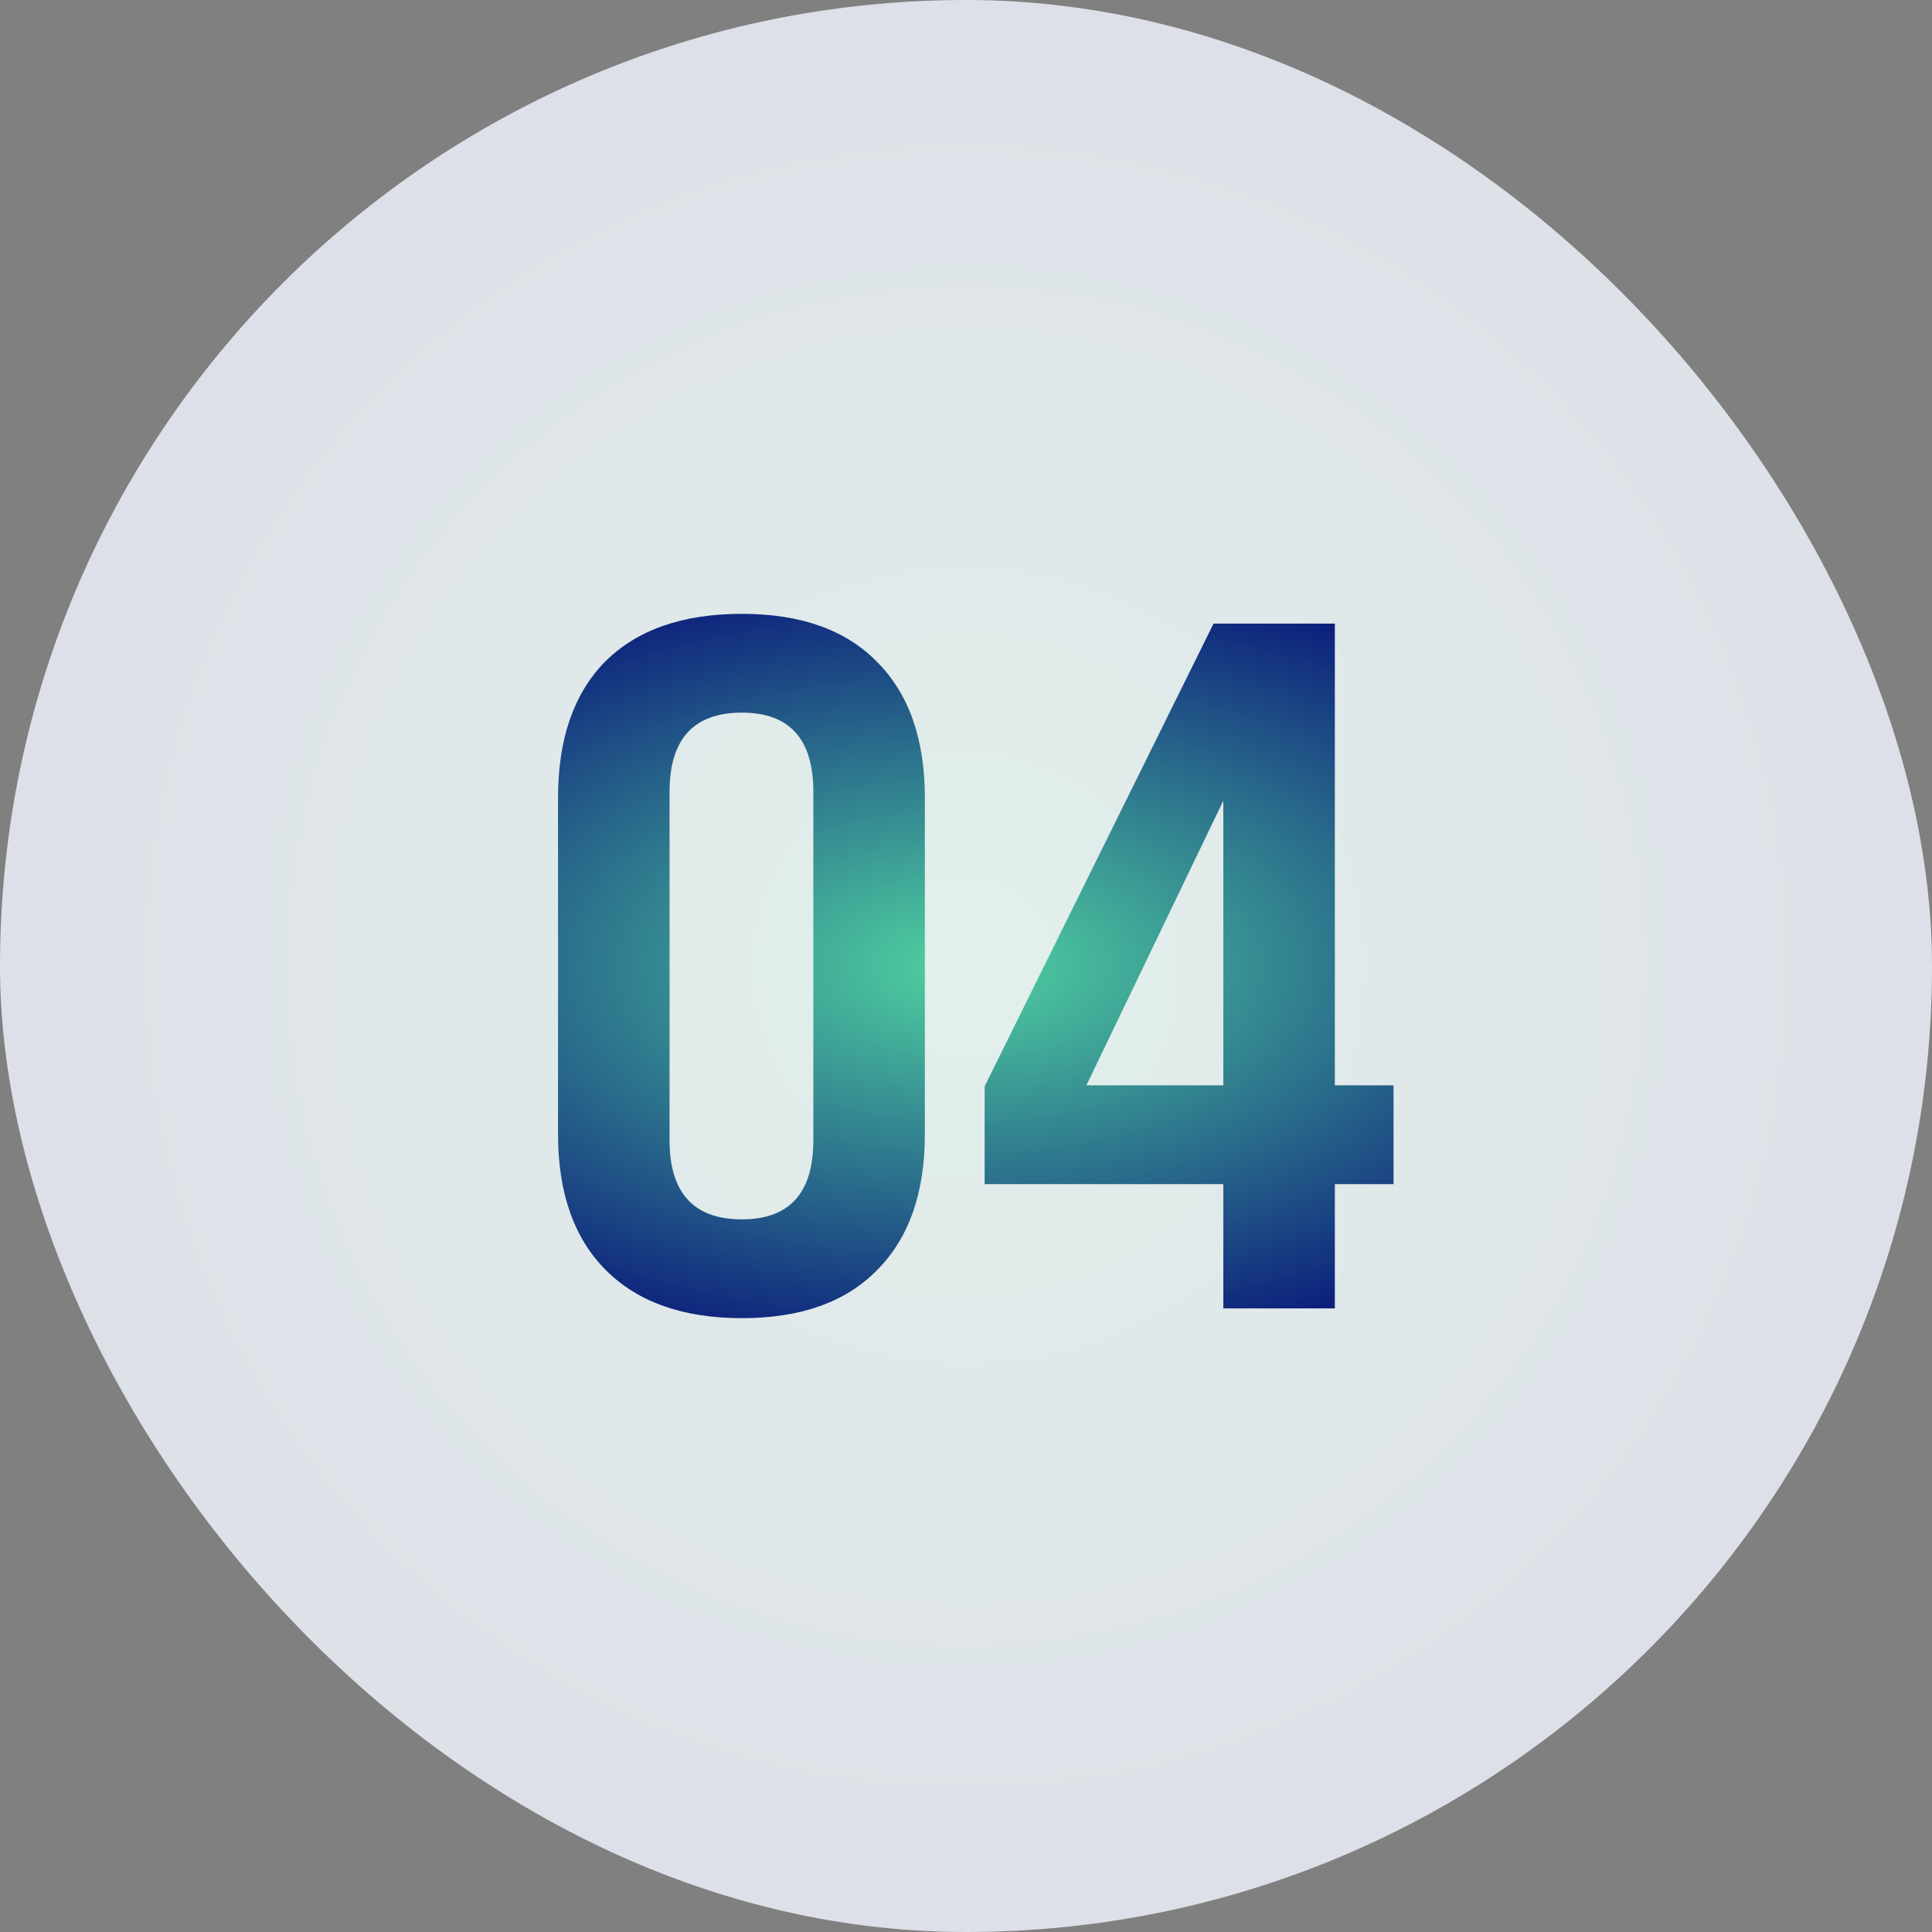
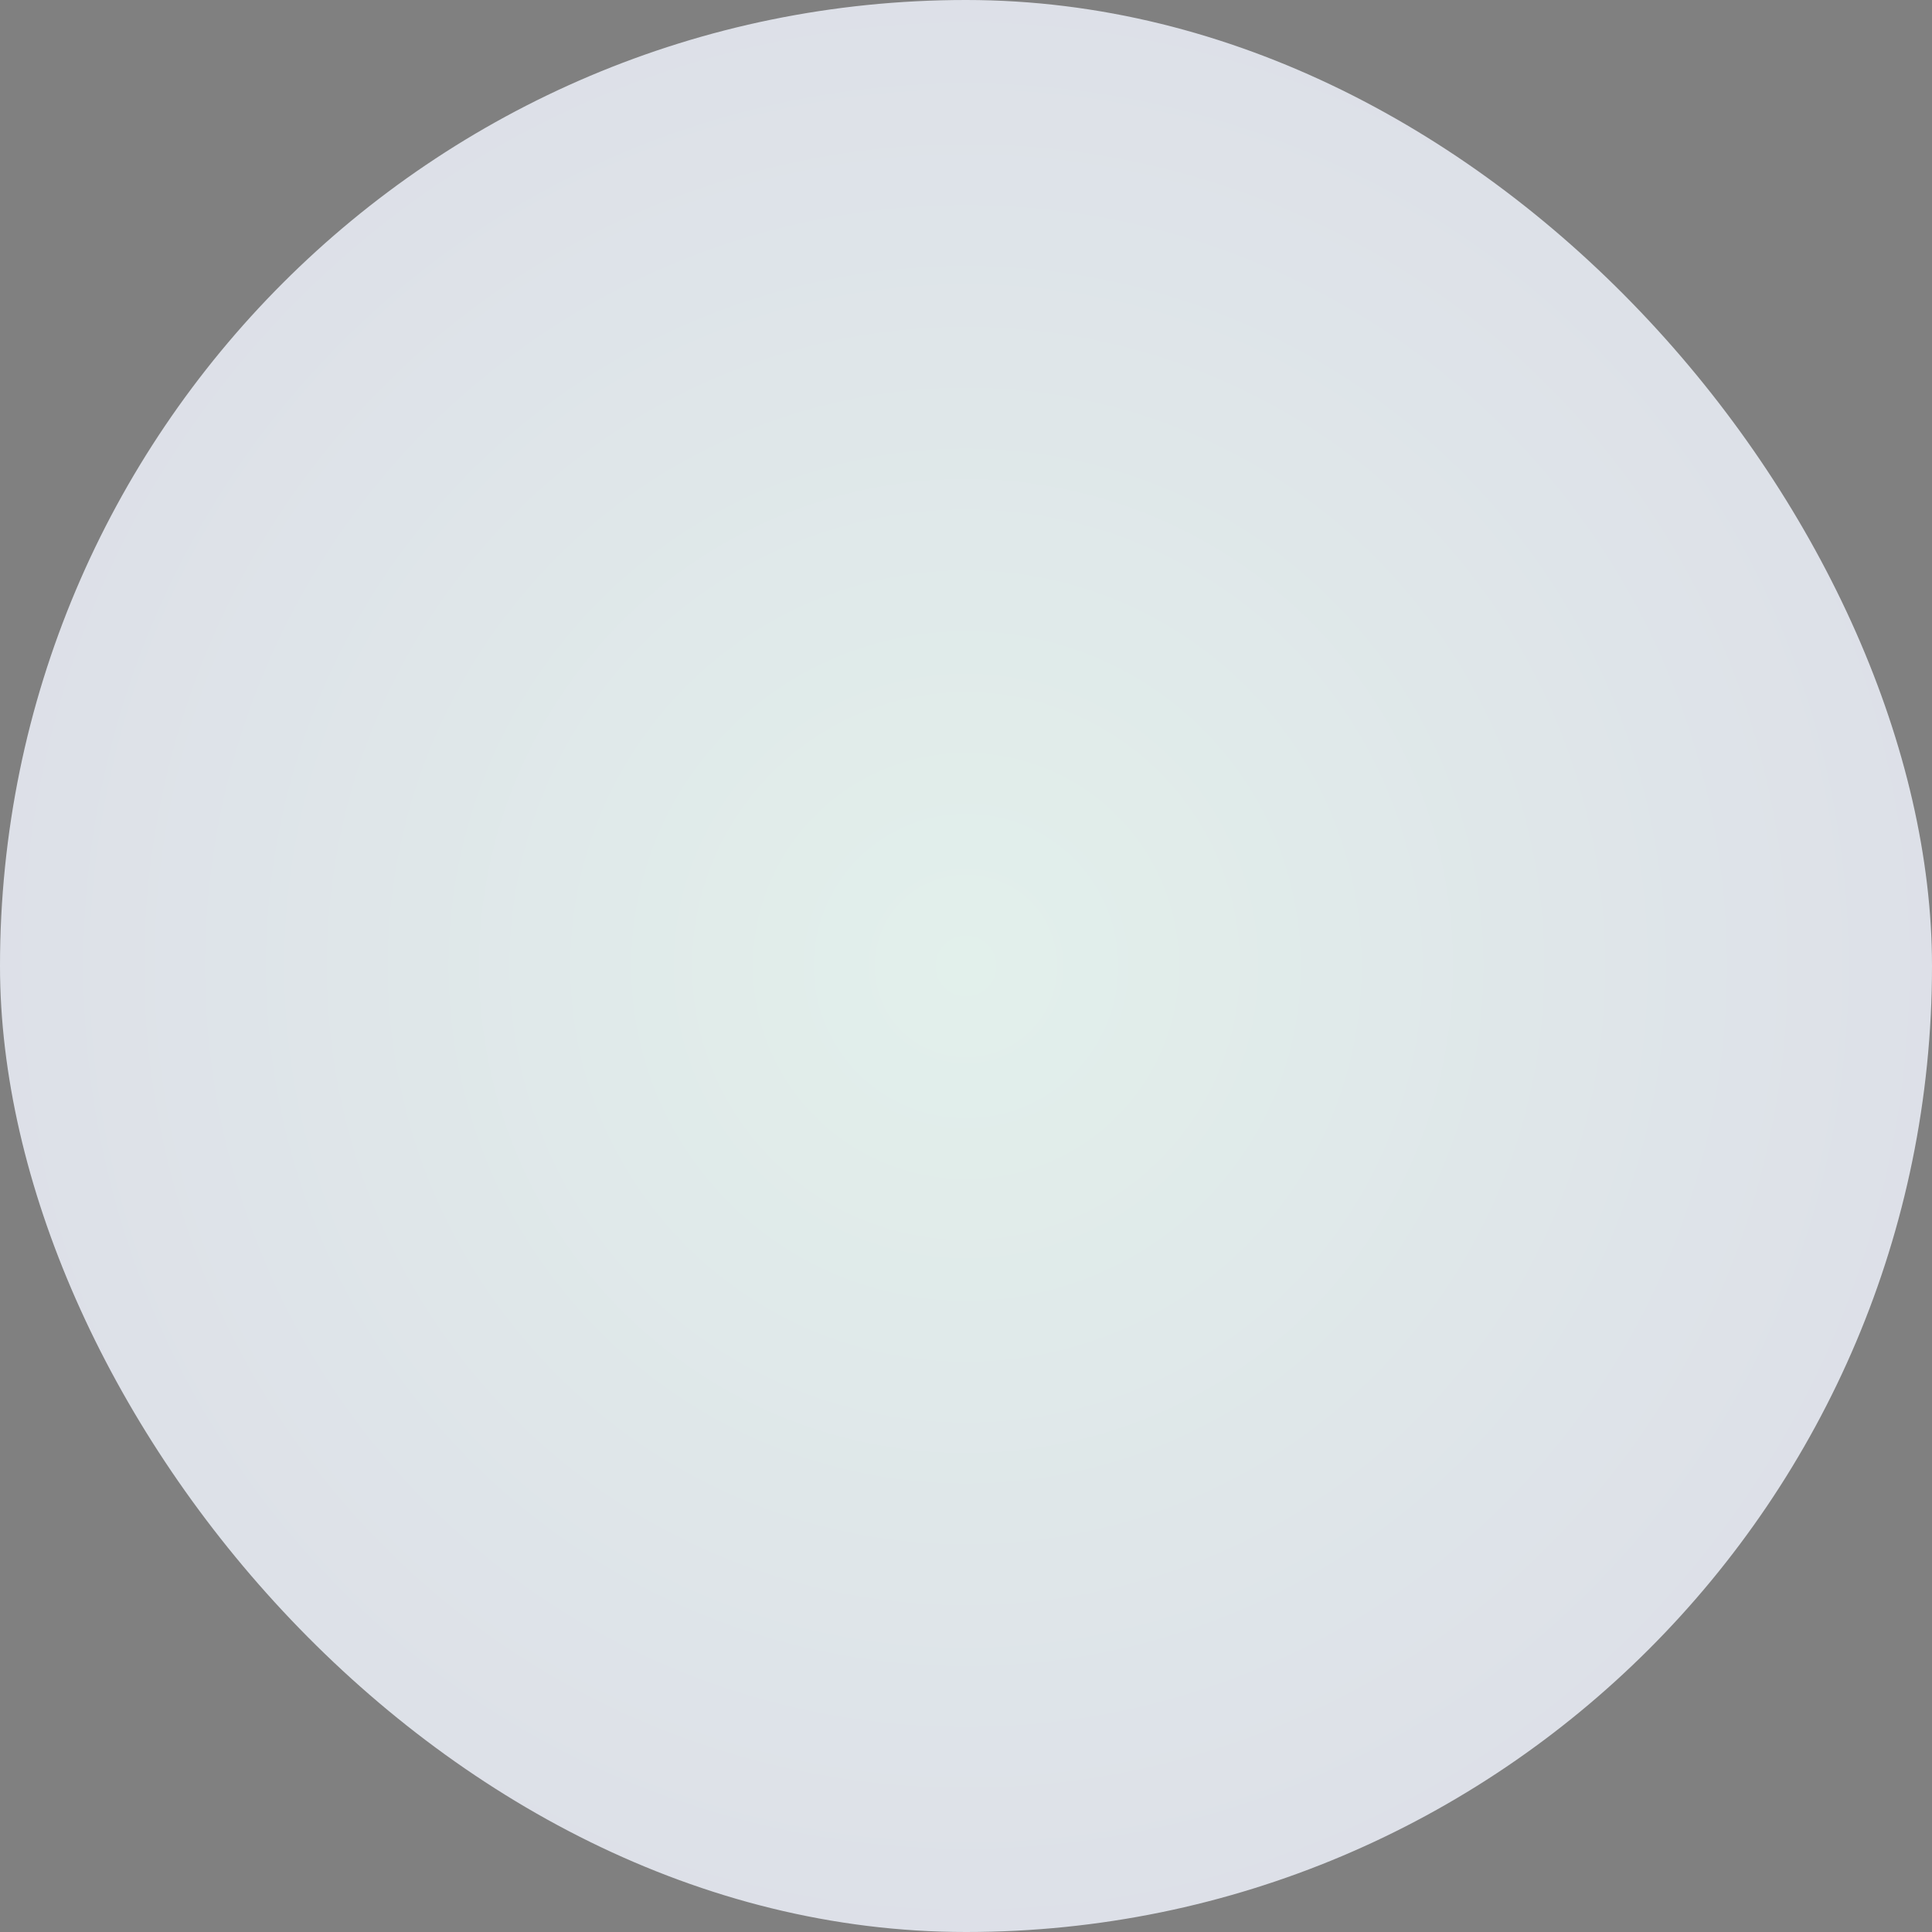
<svg xmlns="http://www.w3.org/2000/svg" width="158" height="158" viewBox="0 0 158 158" fill="none">
  <rect x="0" y="0" width="158" height="158" fill="#808080" stroke="none" />
  <rect width="158" height="158" rx="79" fill="url(#paint0_radial_12_822)" />
-   <path d="M45.636 92.76V65.24C45.636 60.44 46.916 56.733 49.476 54.12C52.089 51.507 55.822 50.2 60.676 50.2C65.476 50.2 69.156 51.507 71.716 54.12C74.329 56.733 75.636 60.44 75.636 65.24V92.76C75.636 97.56 74.329 101.267 71.716 103.88C69.156 106.493 65.476 107.8 60.676 107.8C55.876 107.8 52.169 106.493 49.556 103.88C46.942 101.267 45.636 97.56 45.636 92.76ZM60.676 99.72C64.569 99.72 66.516 97.56 66.516 93.24V64.76C66.516 60.44 64.569 58.28 60.676 58.28C56.729 58.28 54.756 60.44 54.756 64.76V93.24C54.756 97.56 56.729 99.72 60.676 99.72ZM109.164 107H100.044V96.84H80.524V88.84L99.244 51H109.164V88.76H113.964V96.84H109.164V107ZM100.044 65.48L88.844 88.76H100.044V65.48Z" fill="url(#paint1_radial_12_822)" />
  <defs>
    <radialGradient id="paint0_radial_12_822" cx="0" cy="0" r="1" gradientUnits="userSpaceOnUse" gradientTransform="translate(79 79) rotate(90) scale(79)">
      <stop stop-color="#E2F0EB" />
      <stop offset="1" stop-color="#DDE0E8" />
    </radialGradient>
    <radialGradient id="paint1_radial_12_822" cx="0" cy="0" r="1" gradientUnits="userSpaceOnUse" gradientTransform="translate(79 79) rotate(90) scale(44.8 84.529)">
      <stop stop-color="#50D2A0" />
      <stop offset="0.708" stop-color="#0D217C" />
    </radialGradient>
  </defs>
</svg>